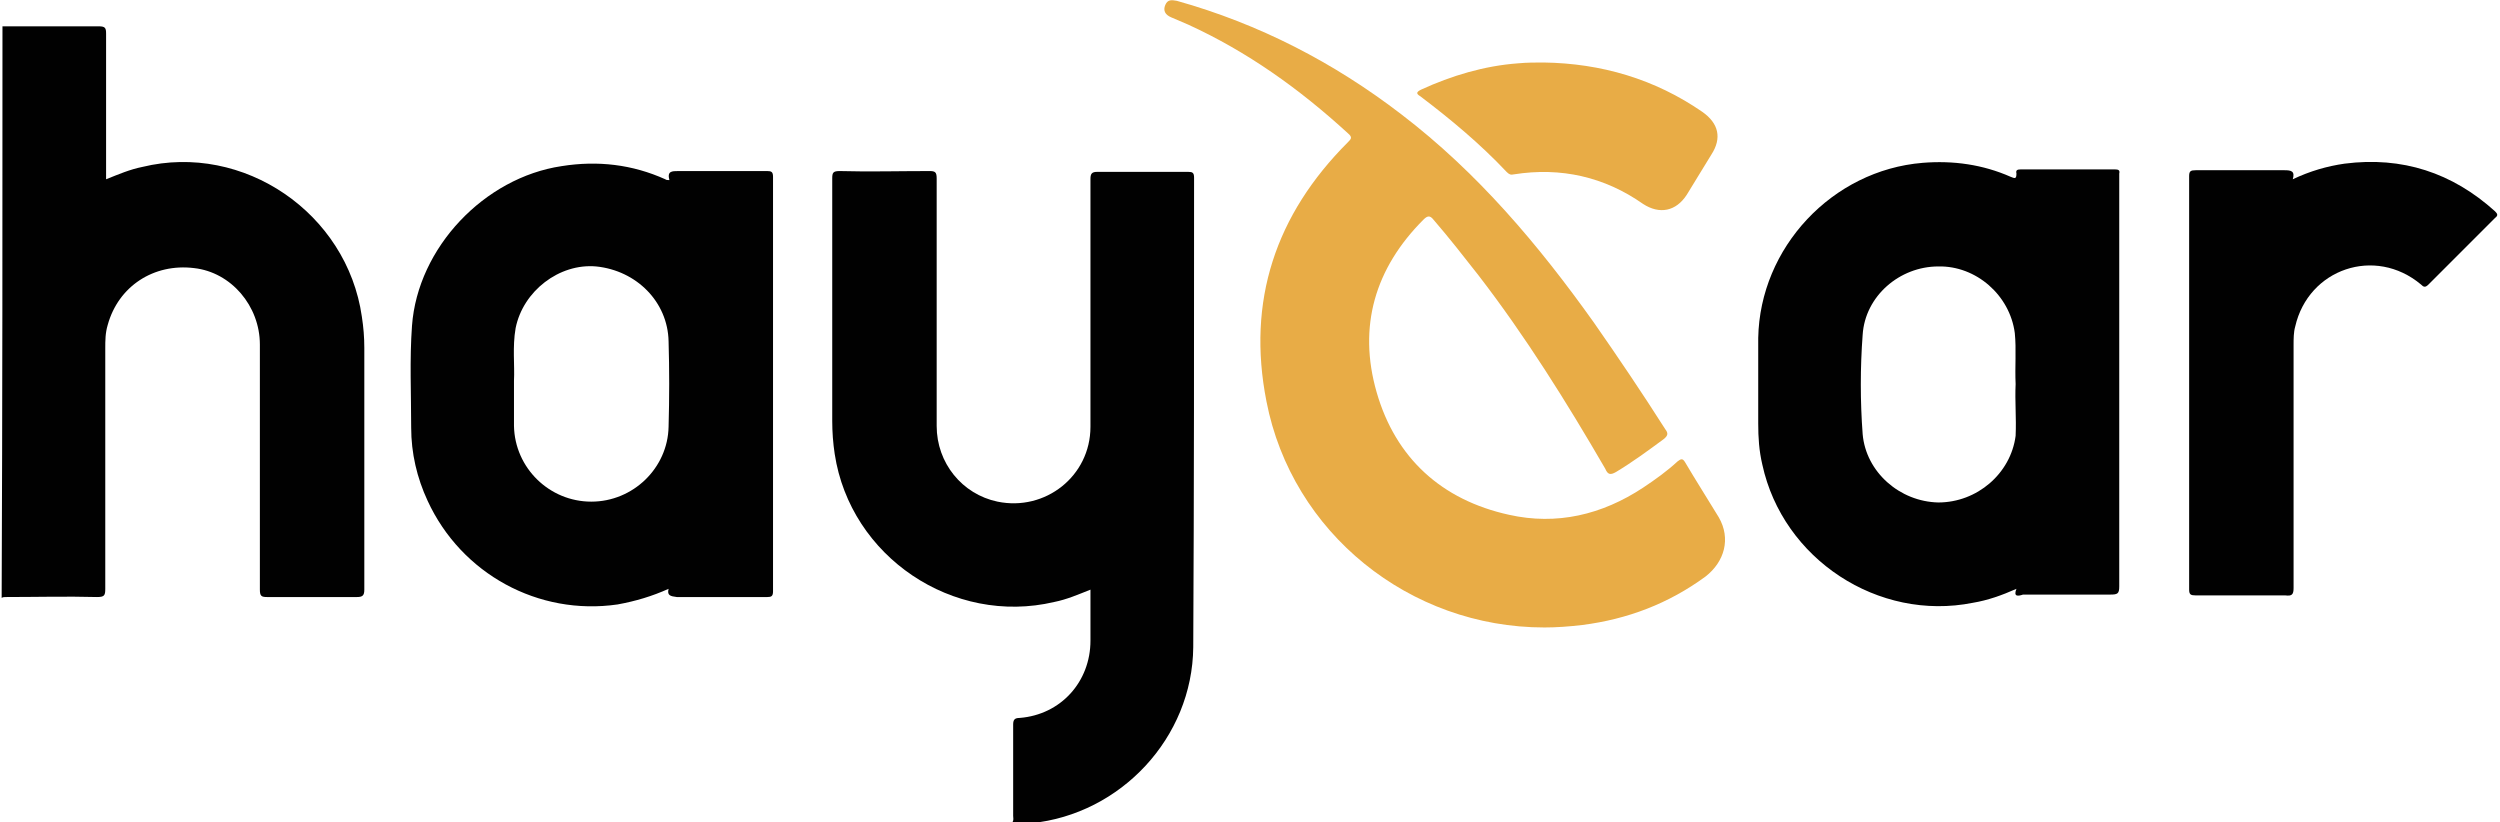
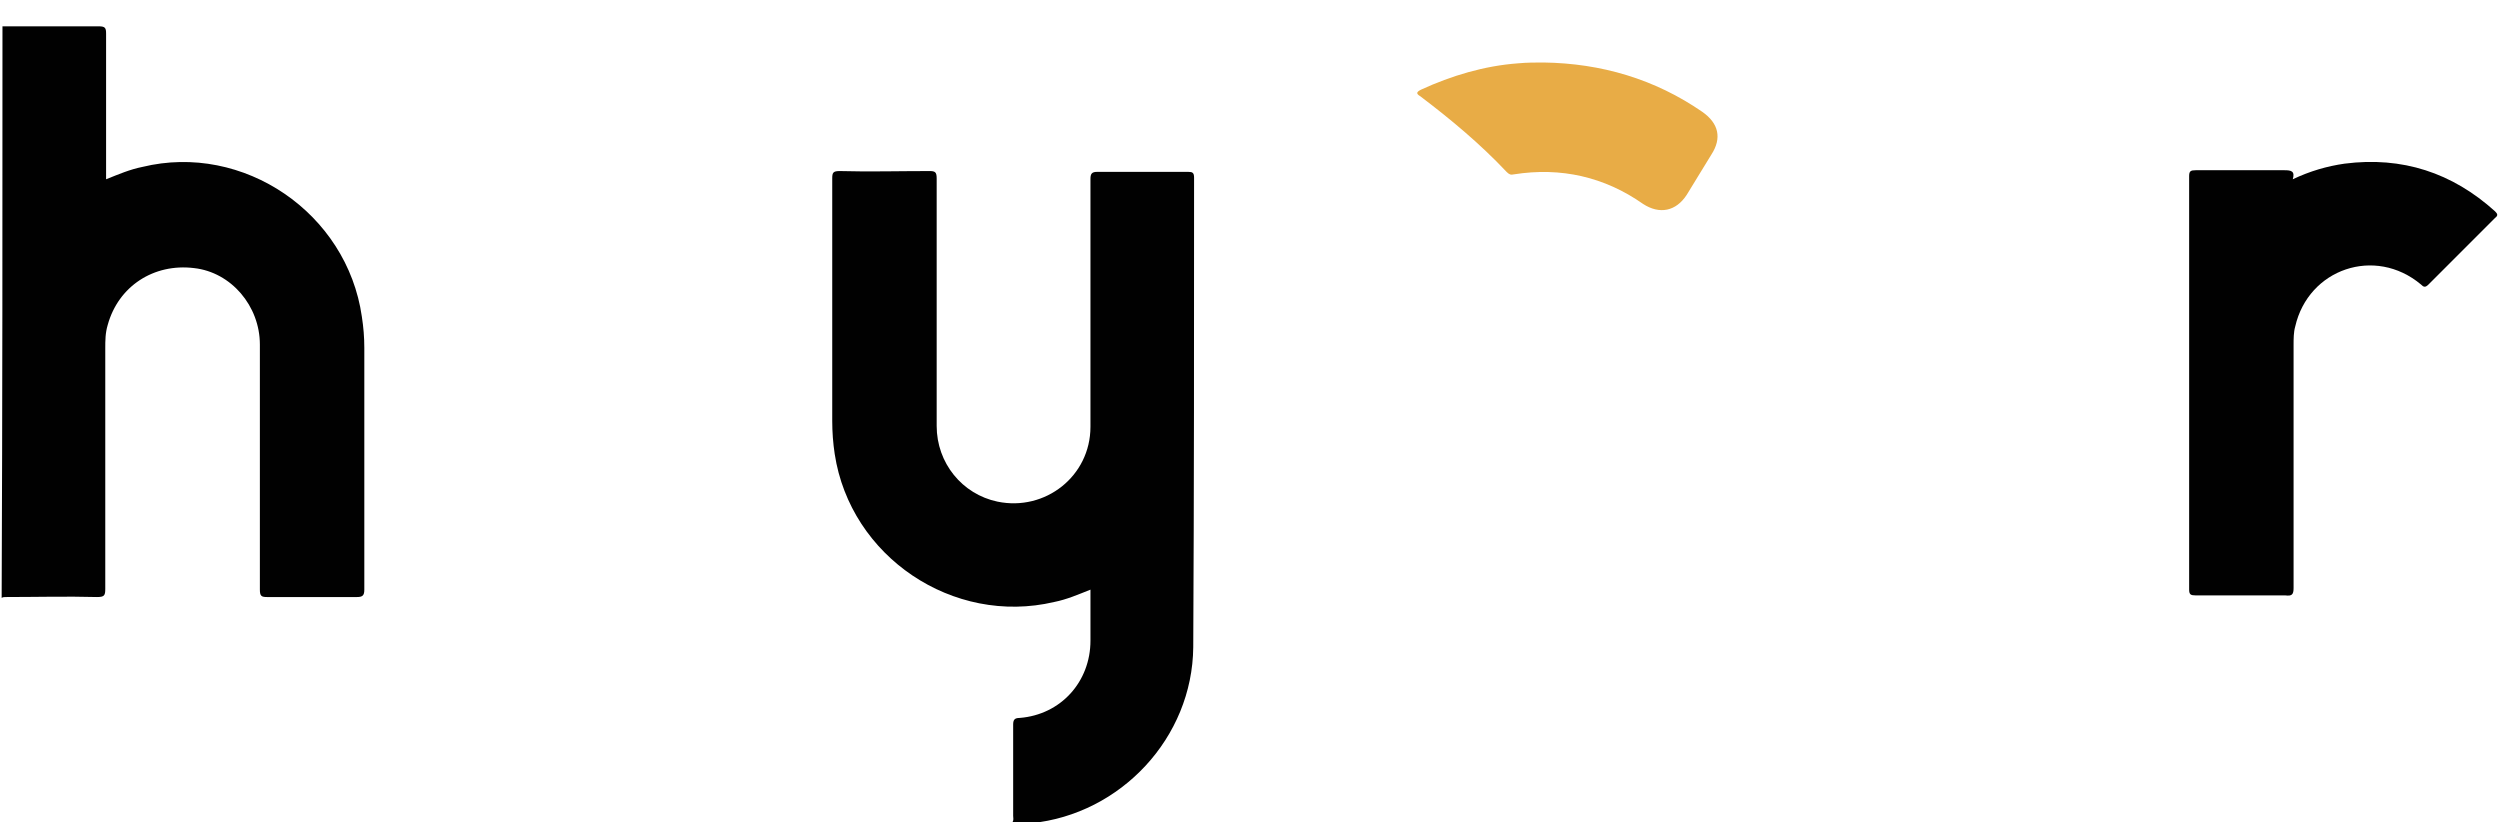
<svg xmlns="http://www.w3.org/2000/svg" version="1.1" id="Layer_1" x="0px" y="0px" viewBox="0 0 304 100" style="enable-background:new 0 0 304 100;" xml:space="preserve">
  <style type="text/css">
	.st0{fill:#010101;}
	.st1{fill:#E8AC46;}
</style>
  <g>
    <path class="st0" d="M123.1,100c0.2-0.3,0.1-0.5,0.1-0.8c0-3.7,0-7.4,0-11.1c0-0.6,0.2-0.8,0.8-0.8c5-0.4,8.6-4.4,8.6-9.4   c0-2,0-4.1,0-6.2c-1.5,0.6-2.9,1.2-4.4,1.5c-12.3,2.9-24.8-5.5-26.7-18c-0.2-1.3-0.3-2.7-0.3-4c0-9.8,0-19.6,0-29.5   c0-0.7,0.1-0.9,0.9-0.9c3.6,0.1,7.2,0,10.9,0c0.7,0,0.9,0.1,0.9,0.9c0,10,0,20,0,30.1c0,4.5,3.1,8.3,7.4,9.2   c5.8,1.2,11.3-3.1,11.3-9.1c0-6.8,0-13.7,0-20.5c0-3.2,0-6.4,0-9.6c0-0.6,0.1-0.9,0.8-0.9c3.7,0,7.4,0,11.1,0   c0.5,0,0.7,0.1,0.7,0.7c0,19,0,38-0.1,57.1c-0.1,11-8.8,20.3-19.7,21.4c-0.1,0-0.3,0-0.3,0.2C124.4,100,123.7,100,123.1,100z" />
    <path class="st0" d="M0.3,3.2c3.9,0,7.8,0,11.7,0c0.8,0,0.9,0.2,0.9,0.9c0,5.6,0,11.1,0,16.7c0,0.3,0,0.6,0,1   c1.5-0.6,2.9-1.2,4.4-1.5c12.3-3,24.9,5.6,26.7,18.2c0.2,1.3,0.3,2.5,0.3,3.8c0,9.8,0,19.6,0,29.4c0,0.7-0.2,0.9-0.9,0.9   c-3.6,0-7.2,0-10.9,0c-0.7,0-0.9-0.1-0.9-0.9c0-9.9,0-19.9,0-29.8c0-4.7-3.5-8.8-8-9.3c-4.9-0.6-9.2,2.2-10.5,6.9   c-0.3,1-0.3,1.9-0.3,2.9c0,9.7,0,19.5,0,29.2c0,0.8-0.1,1-1,1c-3.7-0.1-7.4,0-11.1,0c-0.2,0-0.3,0-0.5,0.1   C0.3,49.4,0.3,26.3,0.3,3.2z" />
-     <path class="st1" d="M187.8,76.3c-16.4,0-30.7-11.5-33.8-27.5c-2.4-12.2,1.1-22.7,9.9-31.5c0.4-0.4,0.6-0.6,0-1.1   C158,10.8,151.7,6.3,144.5,3c-0.7-0.3-1.4-0.6-2.1-0.9c-0.7-0.3-1-0.8-0.7-1.5c0.3-0.7,0.8-0.6,1.4-0.5c10,2.8,19.1,7.5,27.3,13.8   c9.3,7.1,16.7,15.9,23.4,25.3c3,4.3,5.9,8.6,8.7,13c0.4,0.5,0.3,0.8-0.2,1.2c-1.9,1.4-3.8,2.8-5.8,4c-0.7,0.4-1,0.3-1.3-0.4   c-4.7-8.1-9.7-16.1-15.4-23.5c-1.8-2.3-3.6-4.6-5.5-6.8c-0.4-0.5-0.7-0.5-1.2,0c-5.9,5.9-8,13-5.7,21c2.3,8,7.9,13.1,16.1,14.9   c5.8,1.3,11.3,0,16.3-3.3c1.5-1,2.9-2,4.2-3.2c0.4-0.3,0.6-0.4,0.9,0.1c1.3,2.2,2.7,4.4,4.1,6.7c1.5,2.6,0.7,5.4-1.6,7.2   c-4.5,3.3-9.5,5.2-15,5.9C190.7,76.2,189.2,76.3,187.8,76.3z" />
-     <path class="st0" d="M81.3,71.6c-2,0.9-4,1.5-6.2,1.9c-9.6,1.4-19-3.7-23.1-12.6c-1.3-2.8-2-5.8-2-8.9c0-4.1-0.2-8.3,0.1-12.4   c0.7-9.5,8.8-18,18.2-19.4c4.4-0.7,8.6-0.2,12.6,1.6c0.1,0.1,0.3,0.1,0.5,0.1c-0.3-1.1,0.3-1.1,1.1-1.1c3.6,0,7.2,0,10.8,0   c0.5,0,0.7,0.1,0.7,0.7c0,16.8,0,33.6,0,50.4c0,0.6-0.2,0.7-0.7,0.7c-3.7,0-7.4,0-11,0C81.5,72.5,81.1,72.4,81.3,71.6z M62.5,46.3   c0,2.1,0,3.8,0,5.5c0.1,5.1,4.3,9.2,9.4,9.2c5.1,0,9.3-4.1,9.4-9.1c0.1-3.5,0.1-7,0-10.4c-0.1-4.8-3.9-8.6-8.8-9.1   c-4.5-0.4-8.9,3-9.8,7.5C62.3,42.2,62.6,44.4,62.5,46.3z" />
-     <path class="st0" d="M245.2,71.6c-1.8,0.8-3.5,1.4-5.3,1.7c-11.5,2.3-23.1-5.3-25.6-16.8c-0.4-1.7-0.5-3.3-0.5-5c0-3.5,0-7,0-10.4   c0.2-11,9-20.4,20-21.3c3.7-0.3,7.3,0.2,10.7,1.7c0.5,0.2,0.7,0.3,0.7-0.4c-0.1-0.4,0.1-0.5,0.5-0.5c3.8,0,7.7,0,11.5,0   c0.4,0,0.6,0.1,0.5,0.5c0,0.2,0,0.3,0,0.5c0,16.6,0,33.2,0,49.7c0,0.9-0.2,1-1.1,1c-3.5,0-7.1,0-10.6,0   C245.4,72.5,244.8,72.6,245.2,71.6z M245.1,46.7c-0.1-2.1,0.1-4.2-0.1-6.2c-0.6-4.6-4.7-8.2-9.3-8.1c-4.7,0-8.9,3.6-9.2,8.3   c-0.3,4-0.3,8.1,0,12.1c0.4,4.6,4.5,8.2,9.2,8.3c4.7,0,8.8-3.5,9.4-8.1C245.2,50.8,245,48.8,245.1,46.7z" />
    <path class="st0" d="M278.8,21.8c2.1-1,4.2-1.6,6.3-1.9c7-0.9,13.1,1.1,18.3,5.8c0.3,0.3,0.4,0.5,0,0.8c-2.7,2.7-5.4,5.4-8.1,8.1   c-0.4,0.4-0.6,0.3-0.9,0c-5.6-4.7-13.7-1.9-15.3,5.1c-0.2,0.7-0.2,1.5-0.2,2.3c0,9.8,0,19.6,0,29.5c0,0.8-0.2,1-1,0.9   c-3.6,0-7.2,0-10.9,0c-0.6,0-0.8-0.1-0.8-0.7c0-16.8,0-33.6,0-50.3c0-0.6,0.2-0.7,0.8-0.7c3.6,0,7.2,0,10.8,0   C278.6,20.7,279.1,20.8,278.8,21.8z" />
    <path class="st1" d="M187.7,7.6c7,0.1,13.5,2,19.3,6c2,1.4,2.4,3.2,1.1,5.2c-1,1.6-2,3.3-3,4.9c-1.3,2-3.3,2.4-5.3,1.1   c-4.7-3.3-10-4.5-15.7-3.6c-0.4,0.1-0.6,0-0.9-0.3c-3.2-3.4-6.8-6.4-10.5-9.2c-0.5-0.3-0.5-0.5,0.1-0.8c3.7-1.7,7.7-2.9,11.8-3.2   C185.7,7.6,186.7,7.6,187.7,7.6z" />
  </g>
</svg>